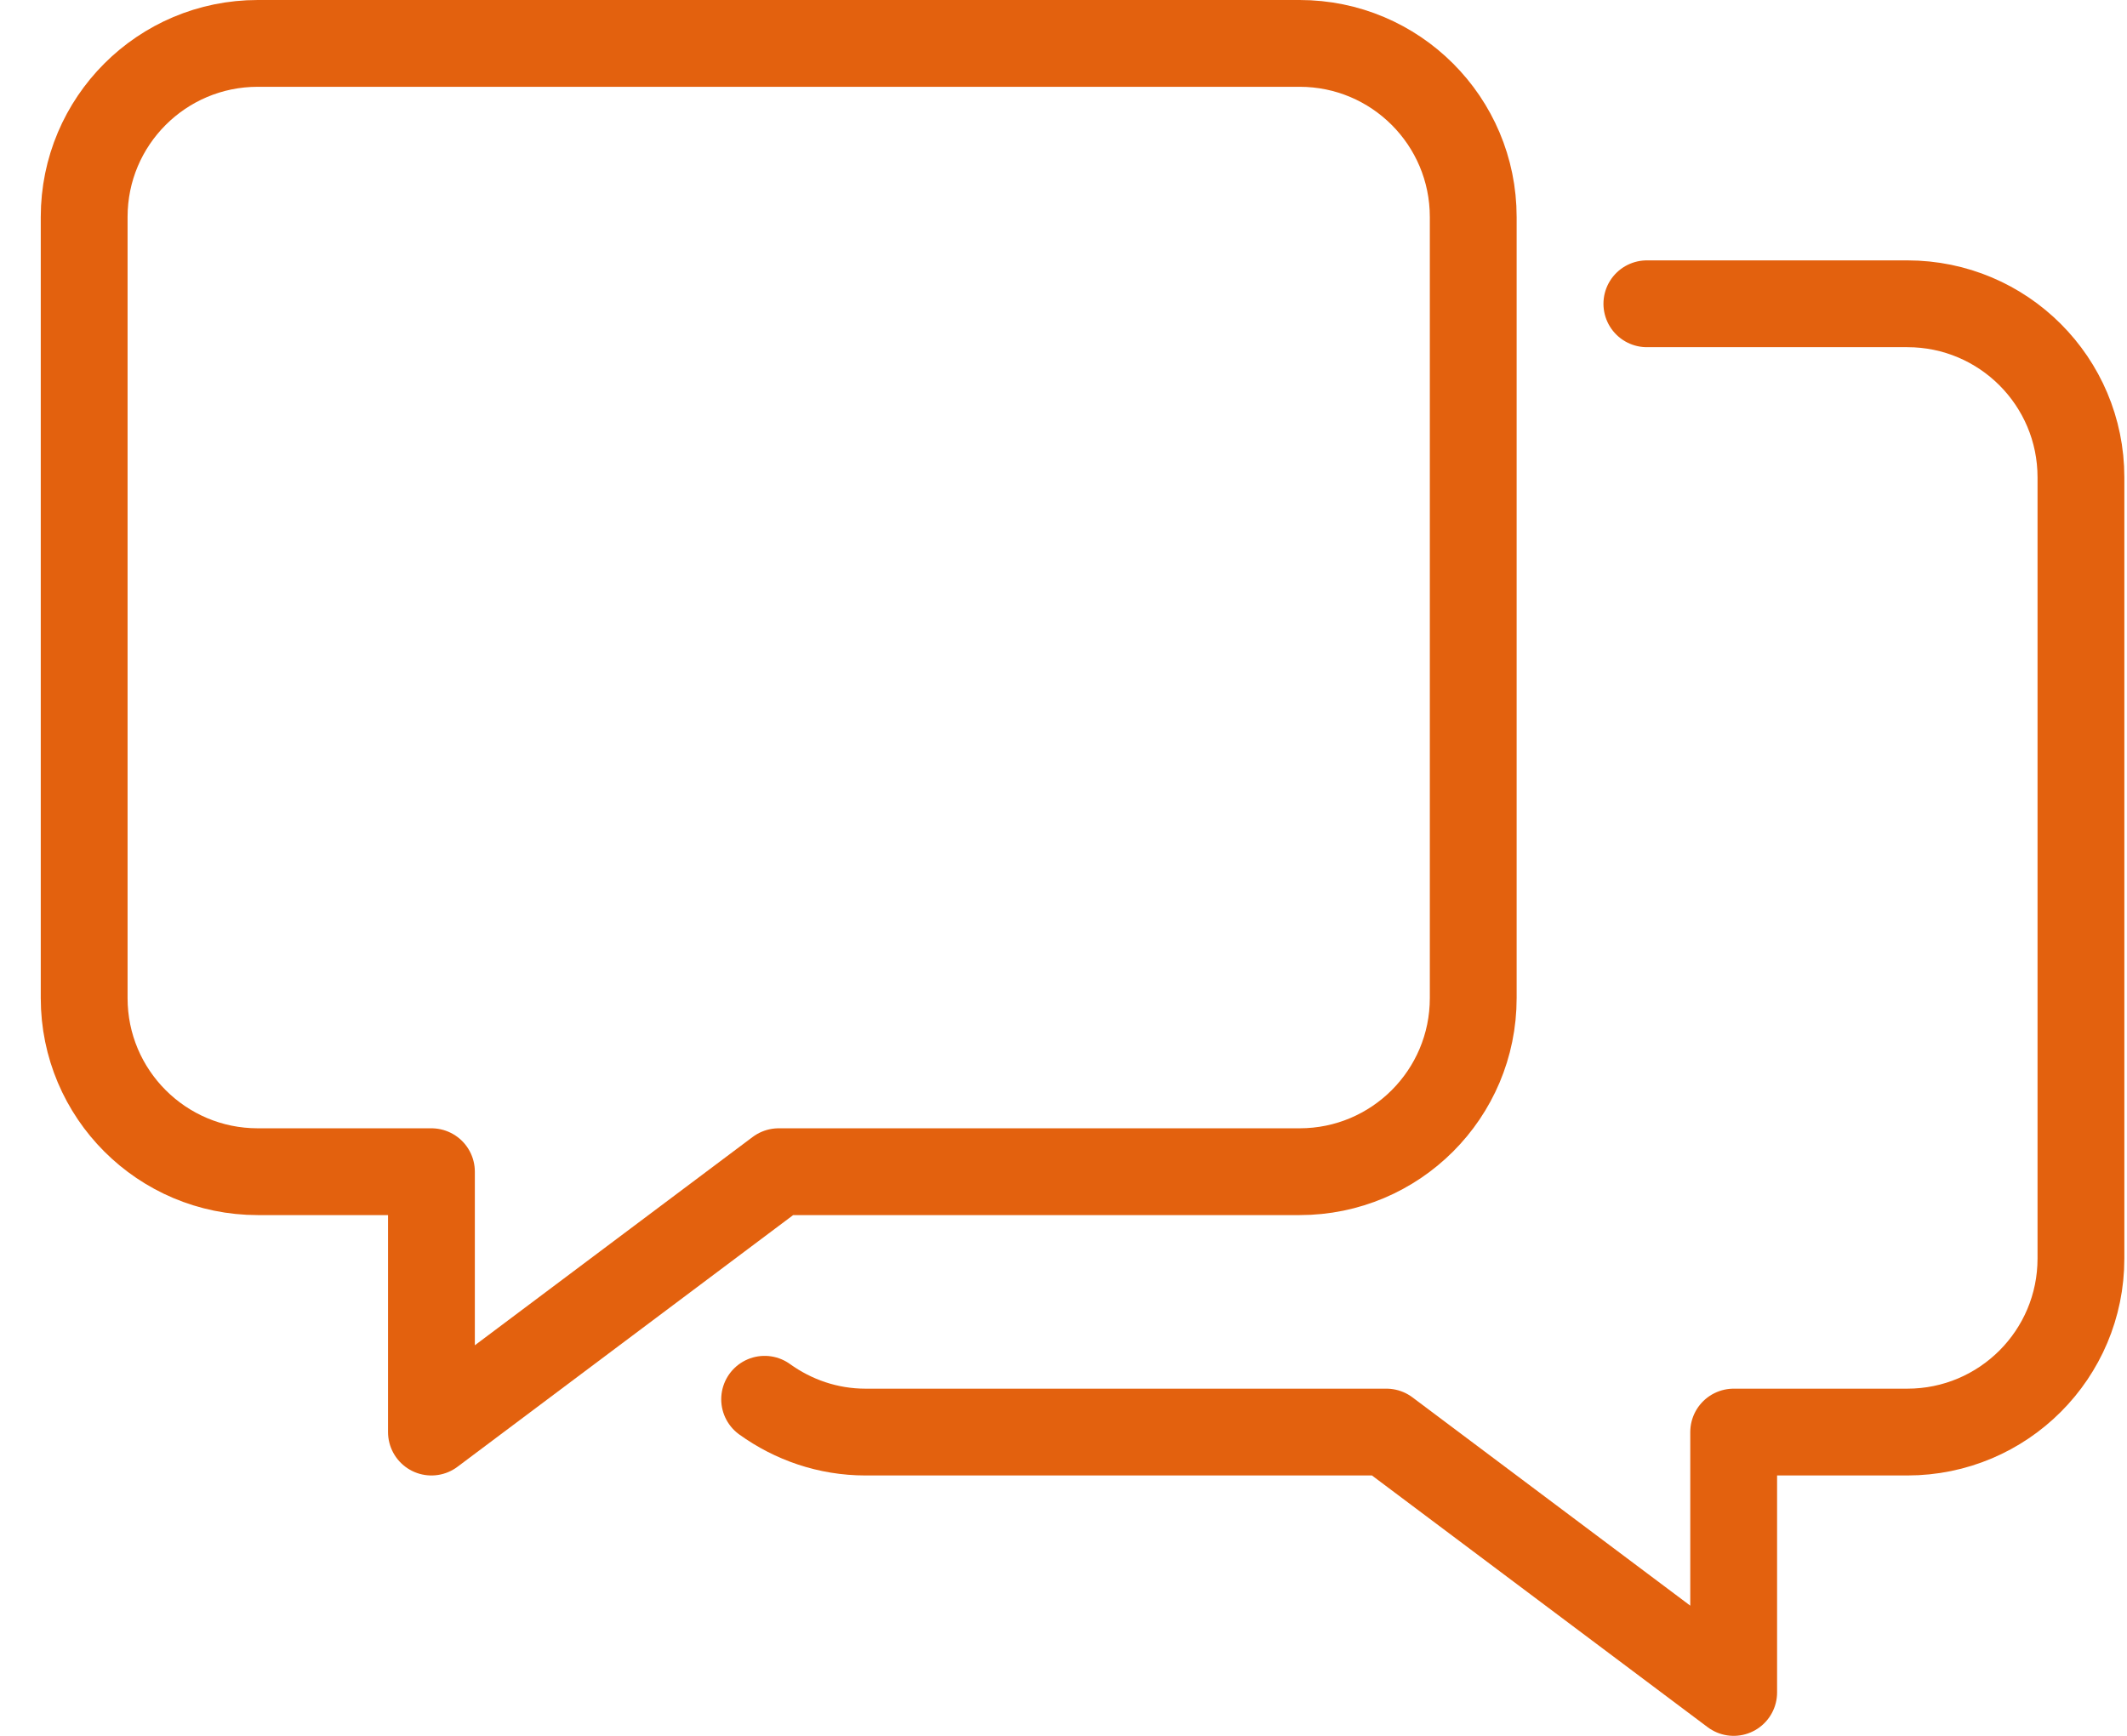
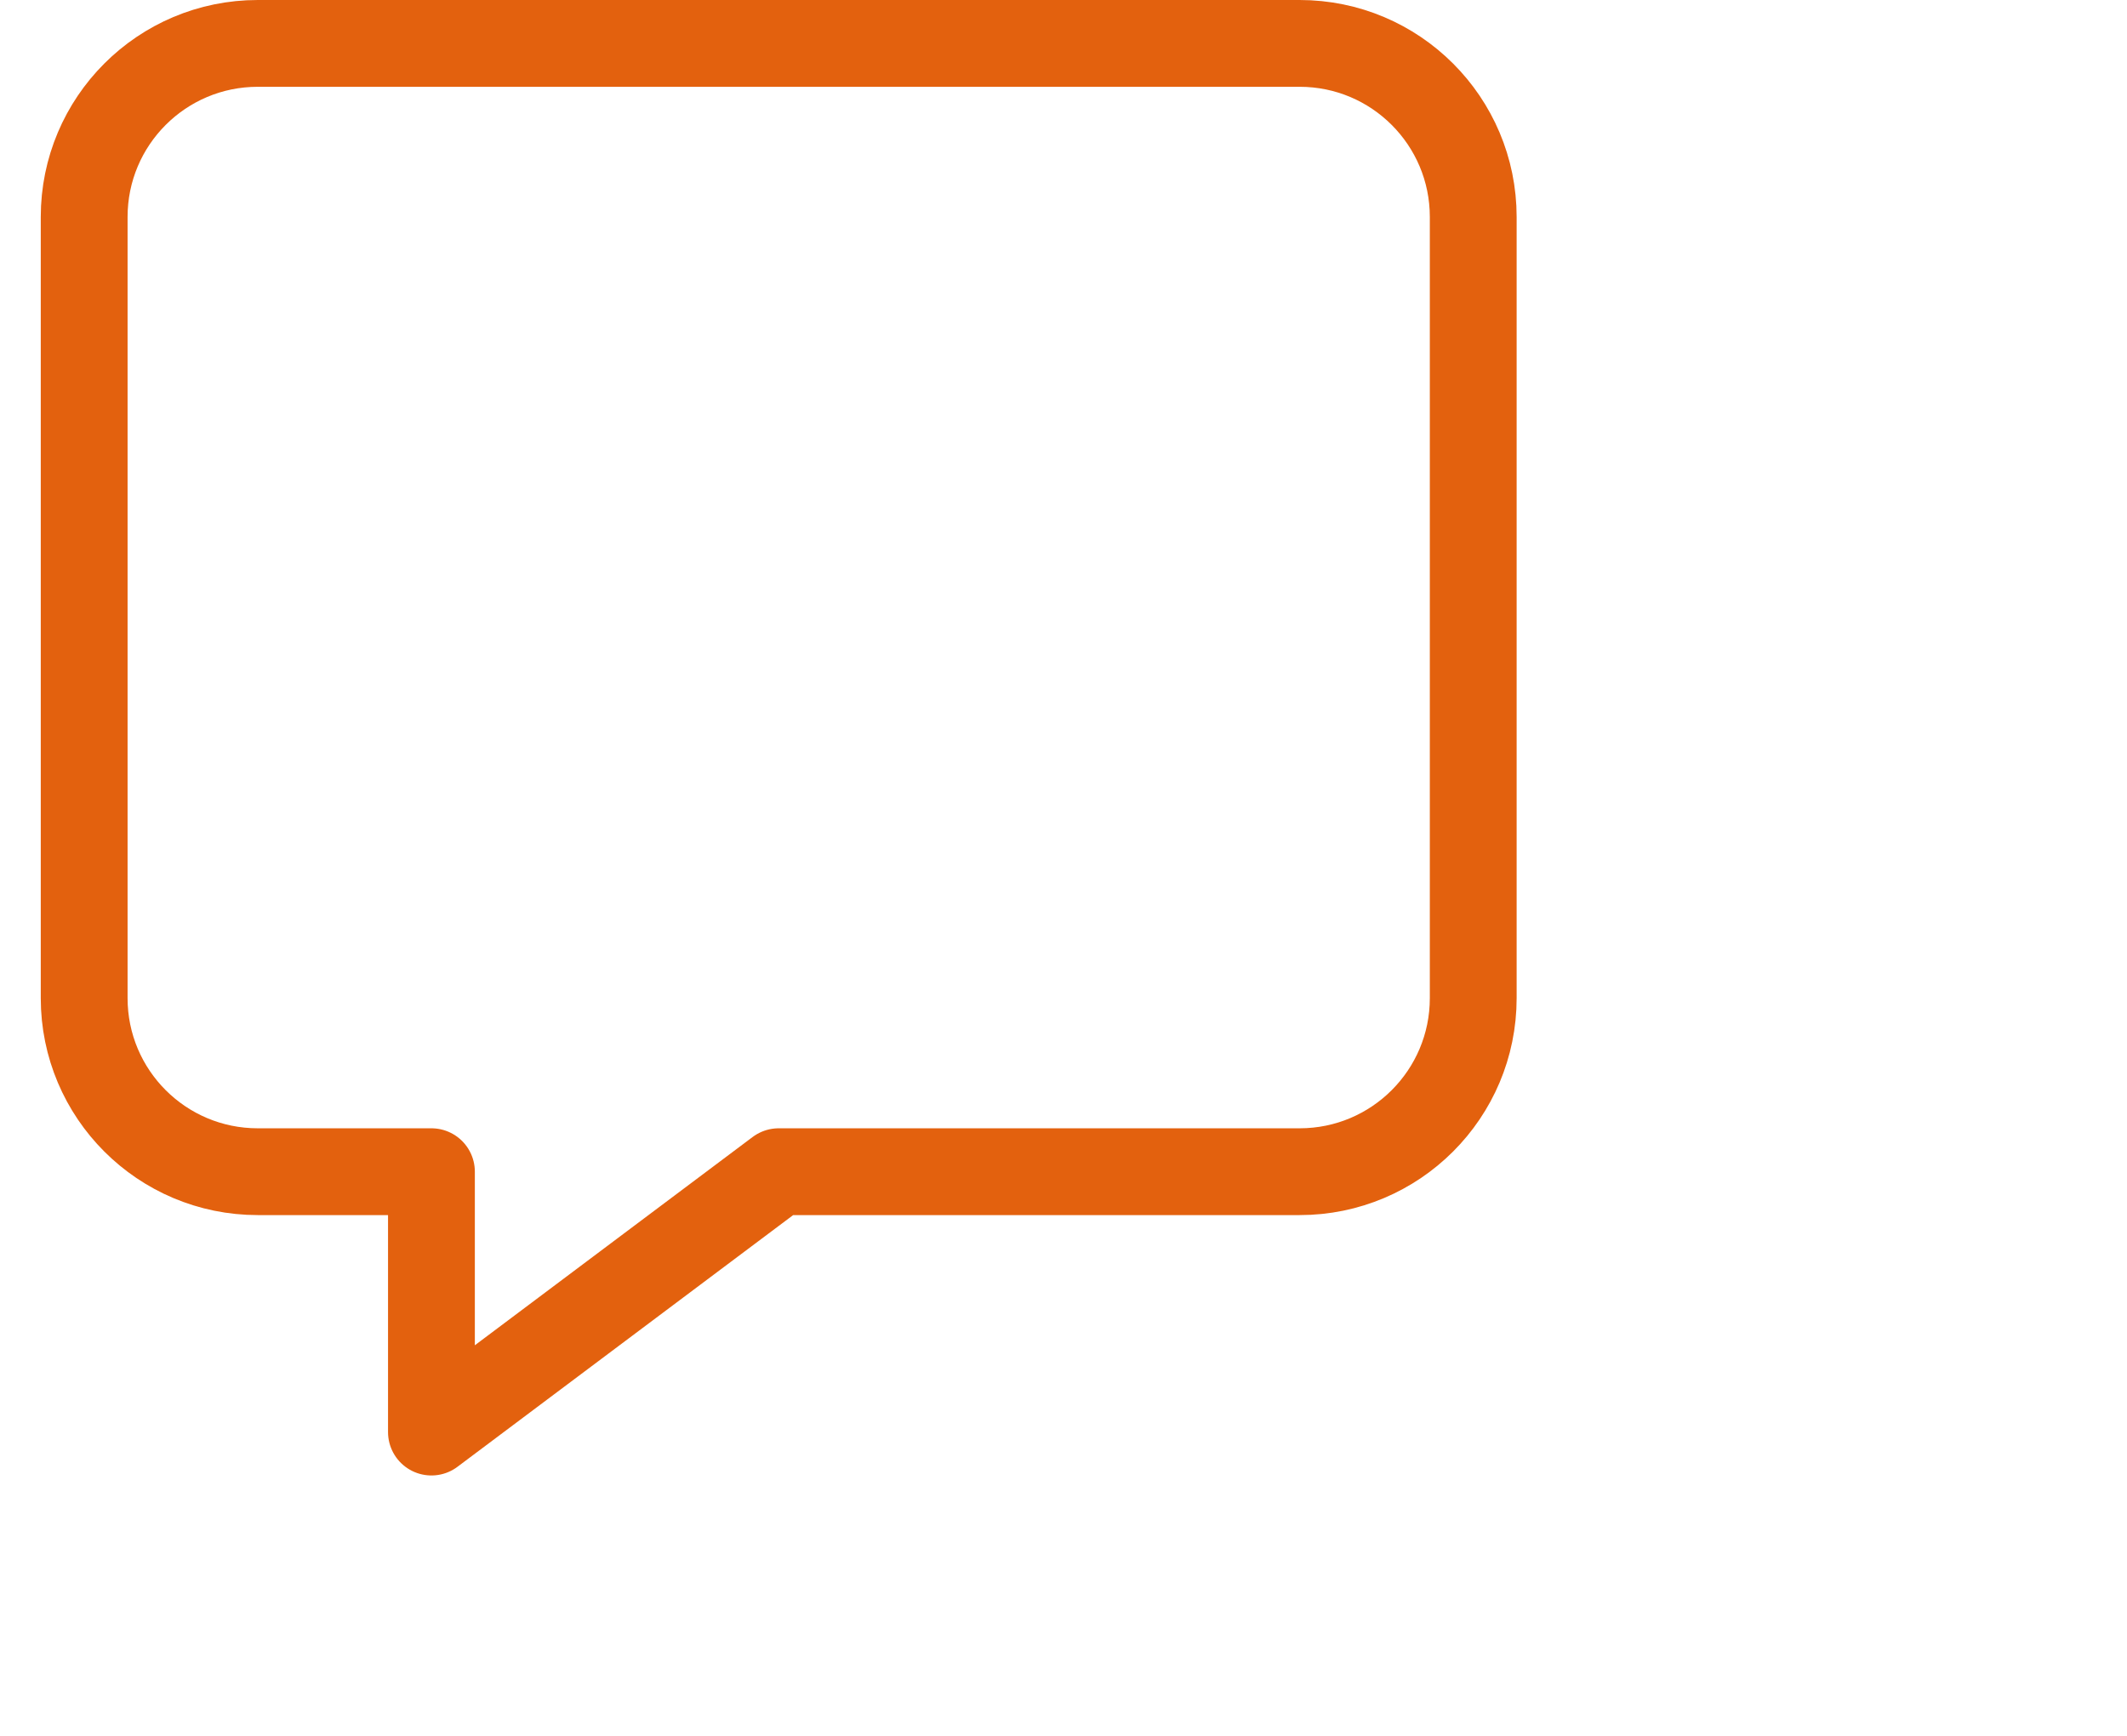
<svg xmlns="http://www.w3.org/2000/svg" width="49px" height="40px" viewBox="0 0 49 40" version="1.1">
  <title>Group 65</title>
  <desc>Created with Sketch.</desc>
  <defs />
  <g id="Tour---Kingdom-of-Volcanoes-and-Glaciers" stroke="none" stroke-width="1" fill="none" fill-rule="evenodd" transform="translate(-599, -2381)" stroke-linecap="round" stroke-linejoin="round">
    <g id="Tour-Overview" transform="translate(270, 2328)" stroke="#E3610E" stroke-width="2">
      <g id="Group-27">
        <g id="Tour-Details">
          <g id="Group-9">
            <g id="Group-8">
              <g id="Group-65" transform="translate(330, 54)">
                <path d="M28.939,0 L4.939,0 C2.729,0 0.939,1.79 0.939,4 L0.939,22 C0.939,24.21 2.729,26 4.939,26 L8.939,26 L8.939,32 L16.939,26 L28.939,26 C31.149,26 32.939,24.21 32.939,22 L32.939,4 C32.939,1.79 31.149,0 28.939,0 L28.939,0 Z" id="Stroke-61" />
-                 <path d="M16.615,31.244 C17.271,31.716 18.071,32 18.939,32 L30.939,32 L38.939,38 L38.939,32 L42.939,32 C45.149,32 46.939,30.21 46.939,28 L46.939,10 C46.939,7.79 45.149,6 42.939,6 L36.939,6" id="Stroke-63" />
              </g>
            </g>
          </g>
        </g>
      </g>
    </g>
  </g>
</svg>